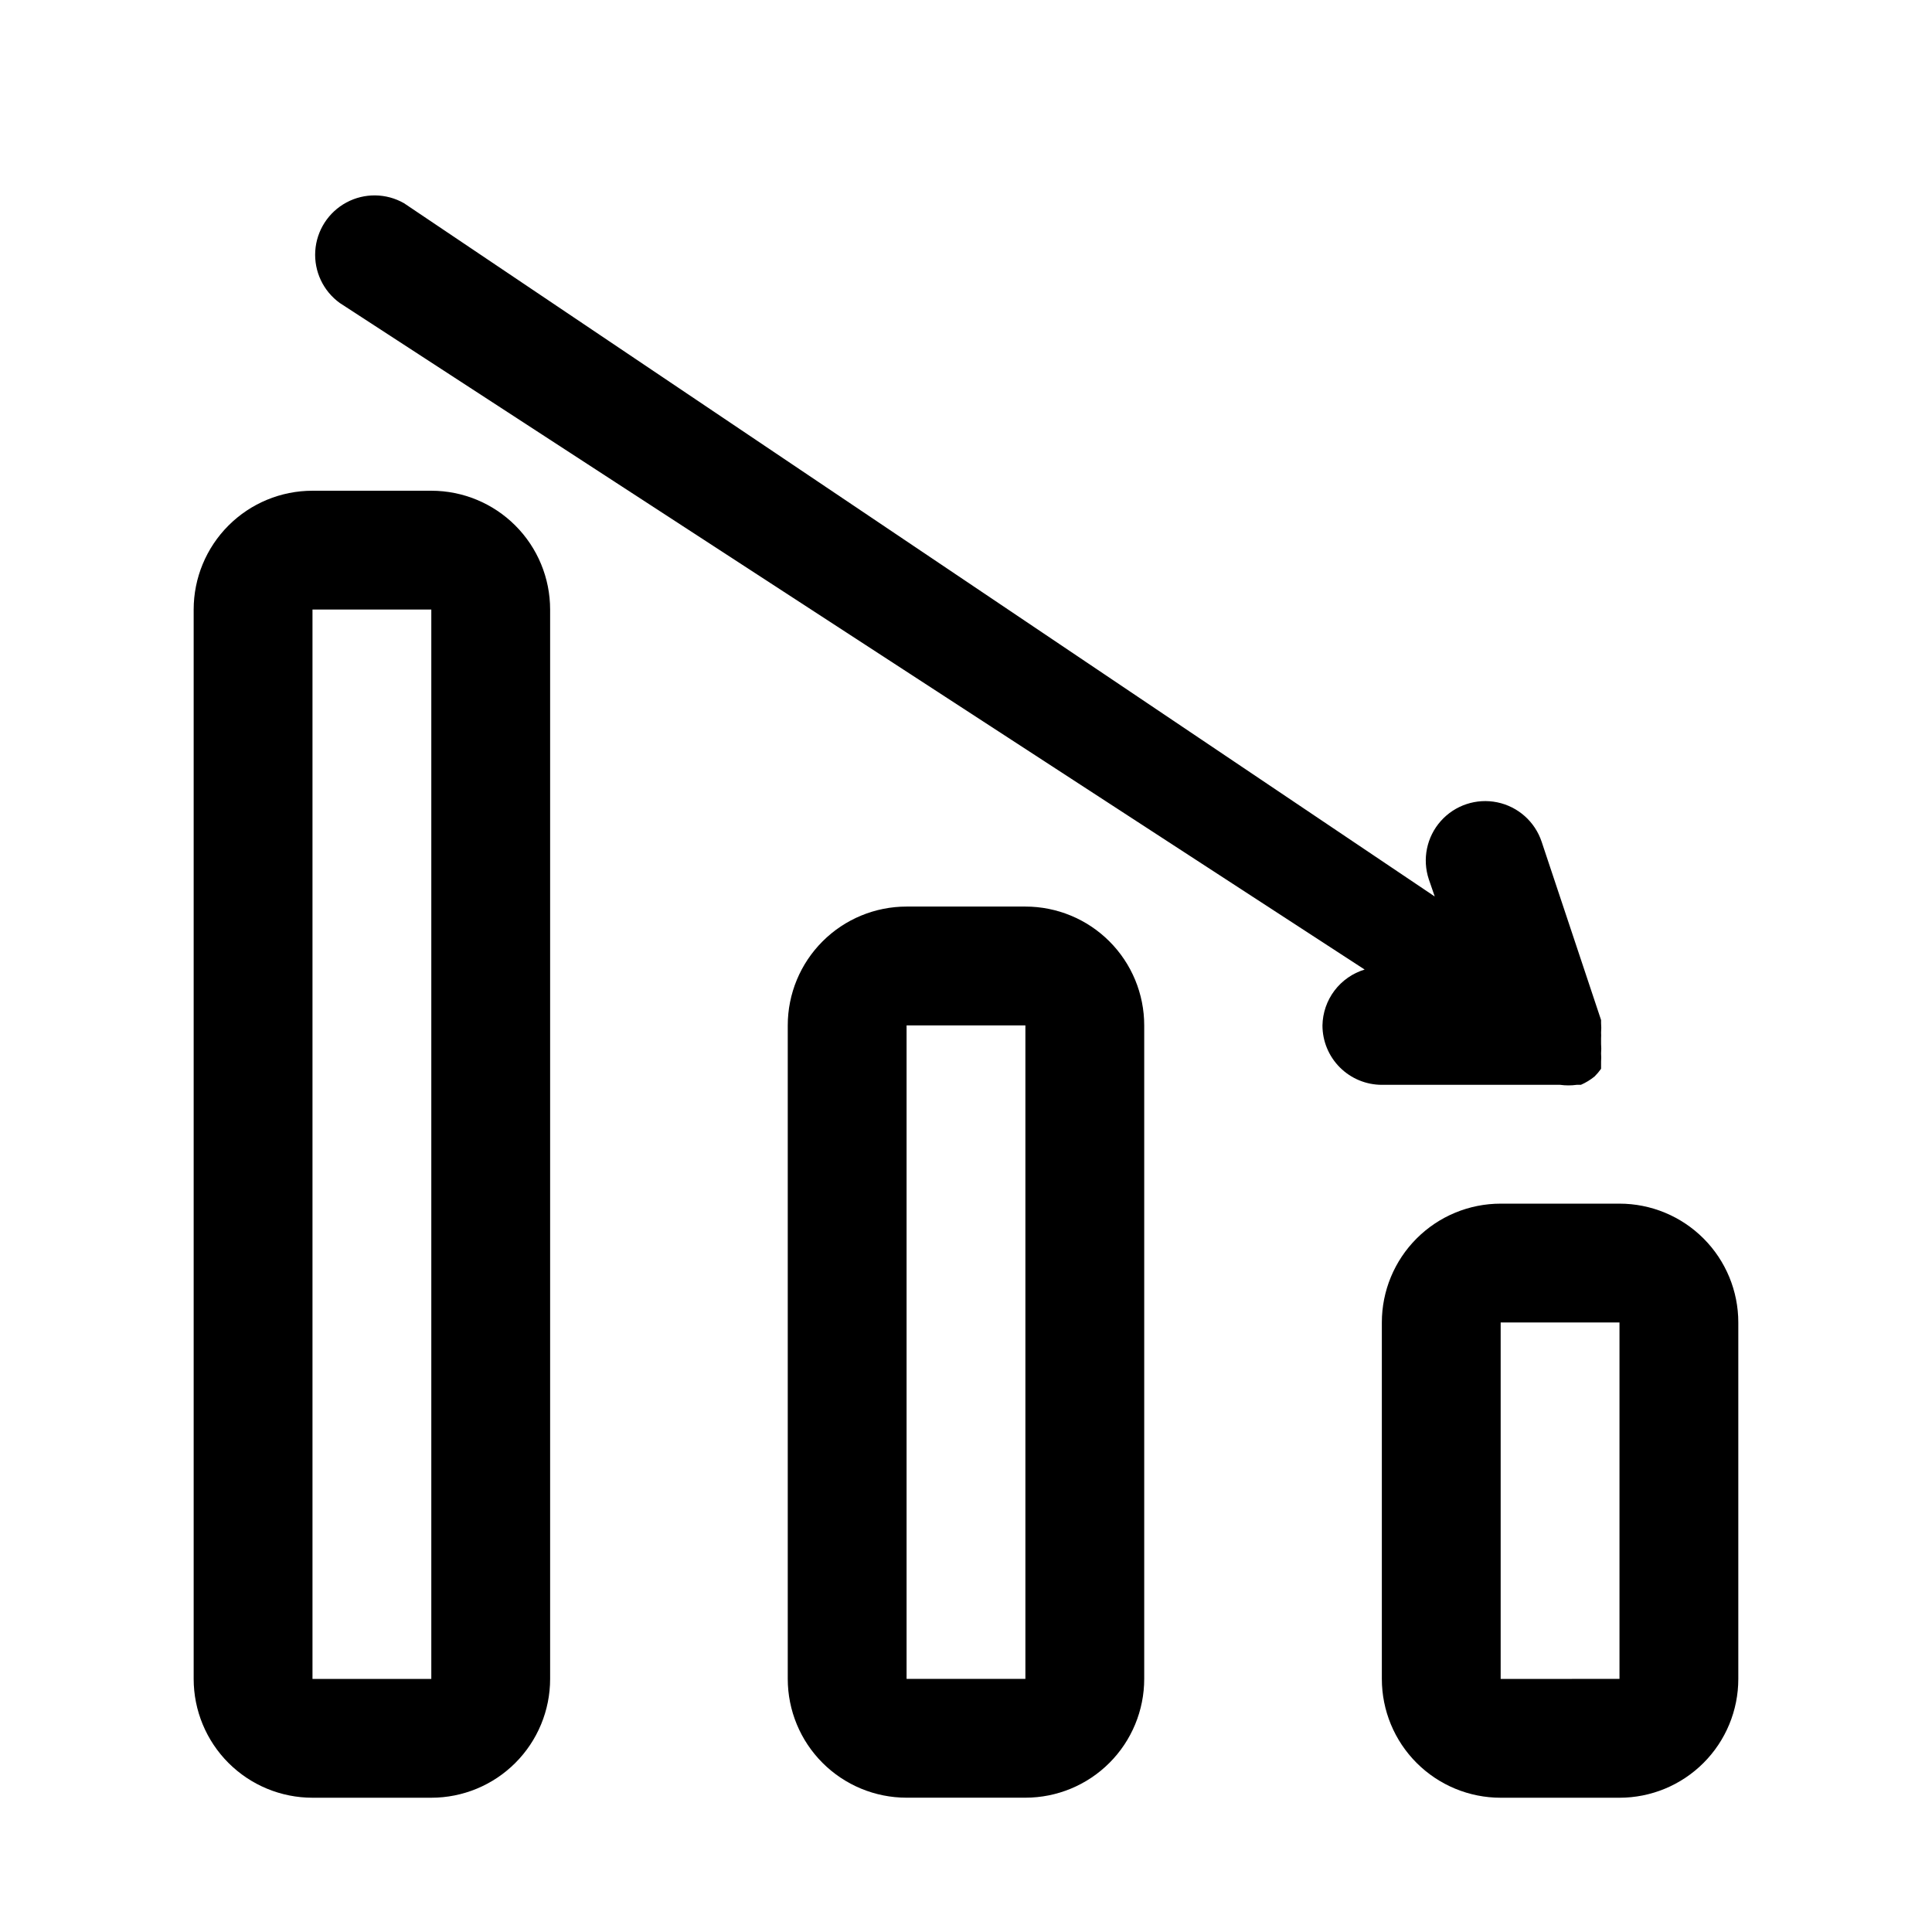
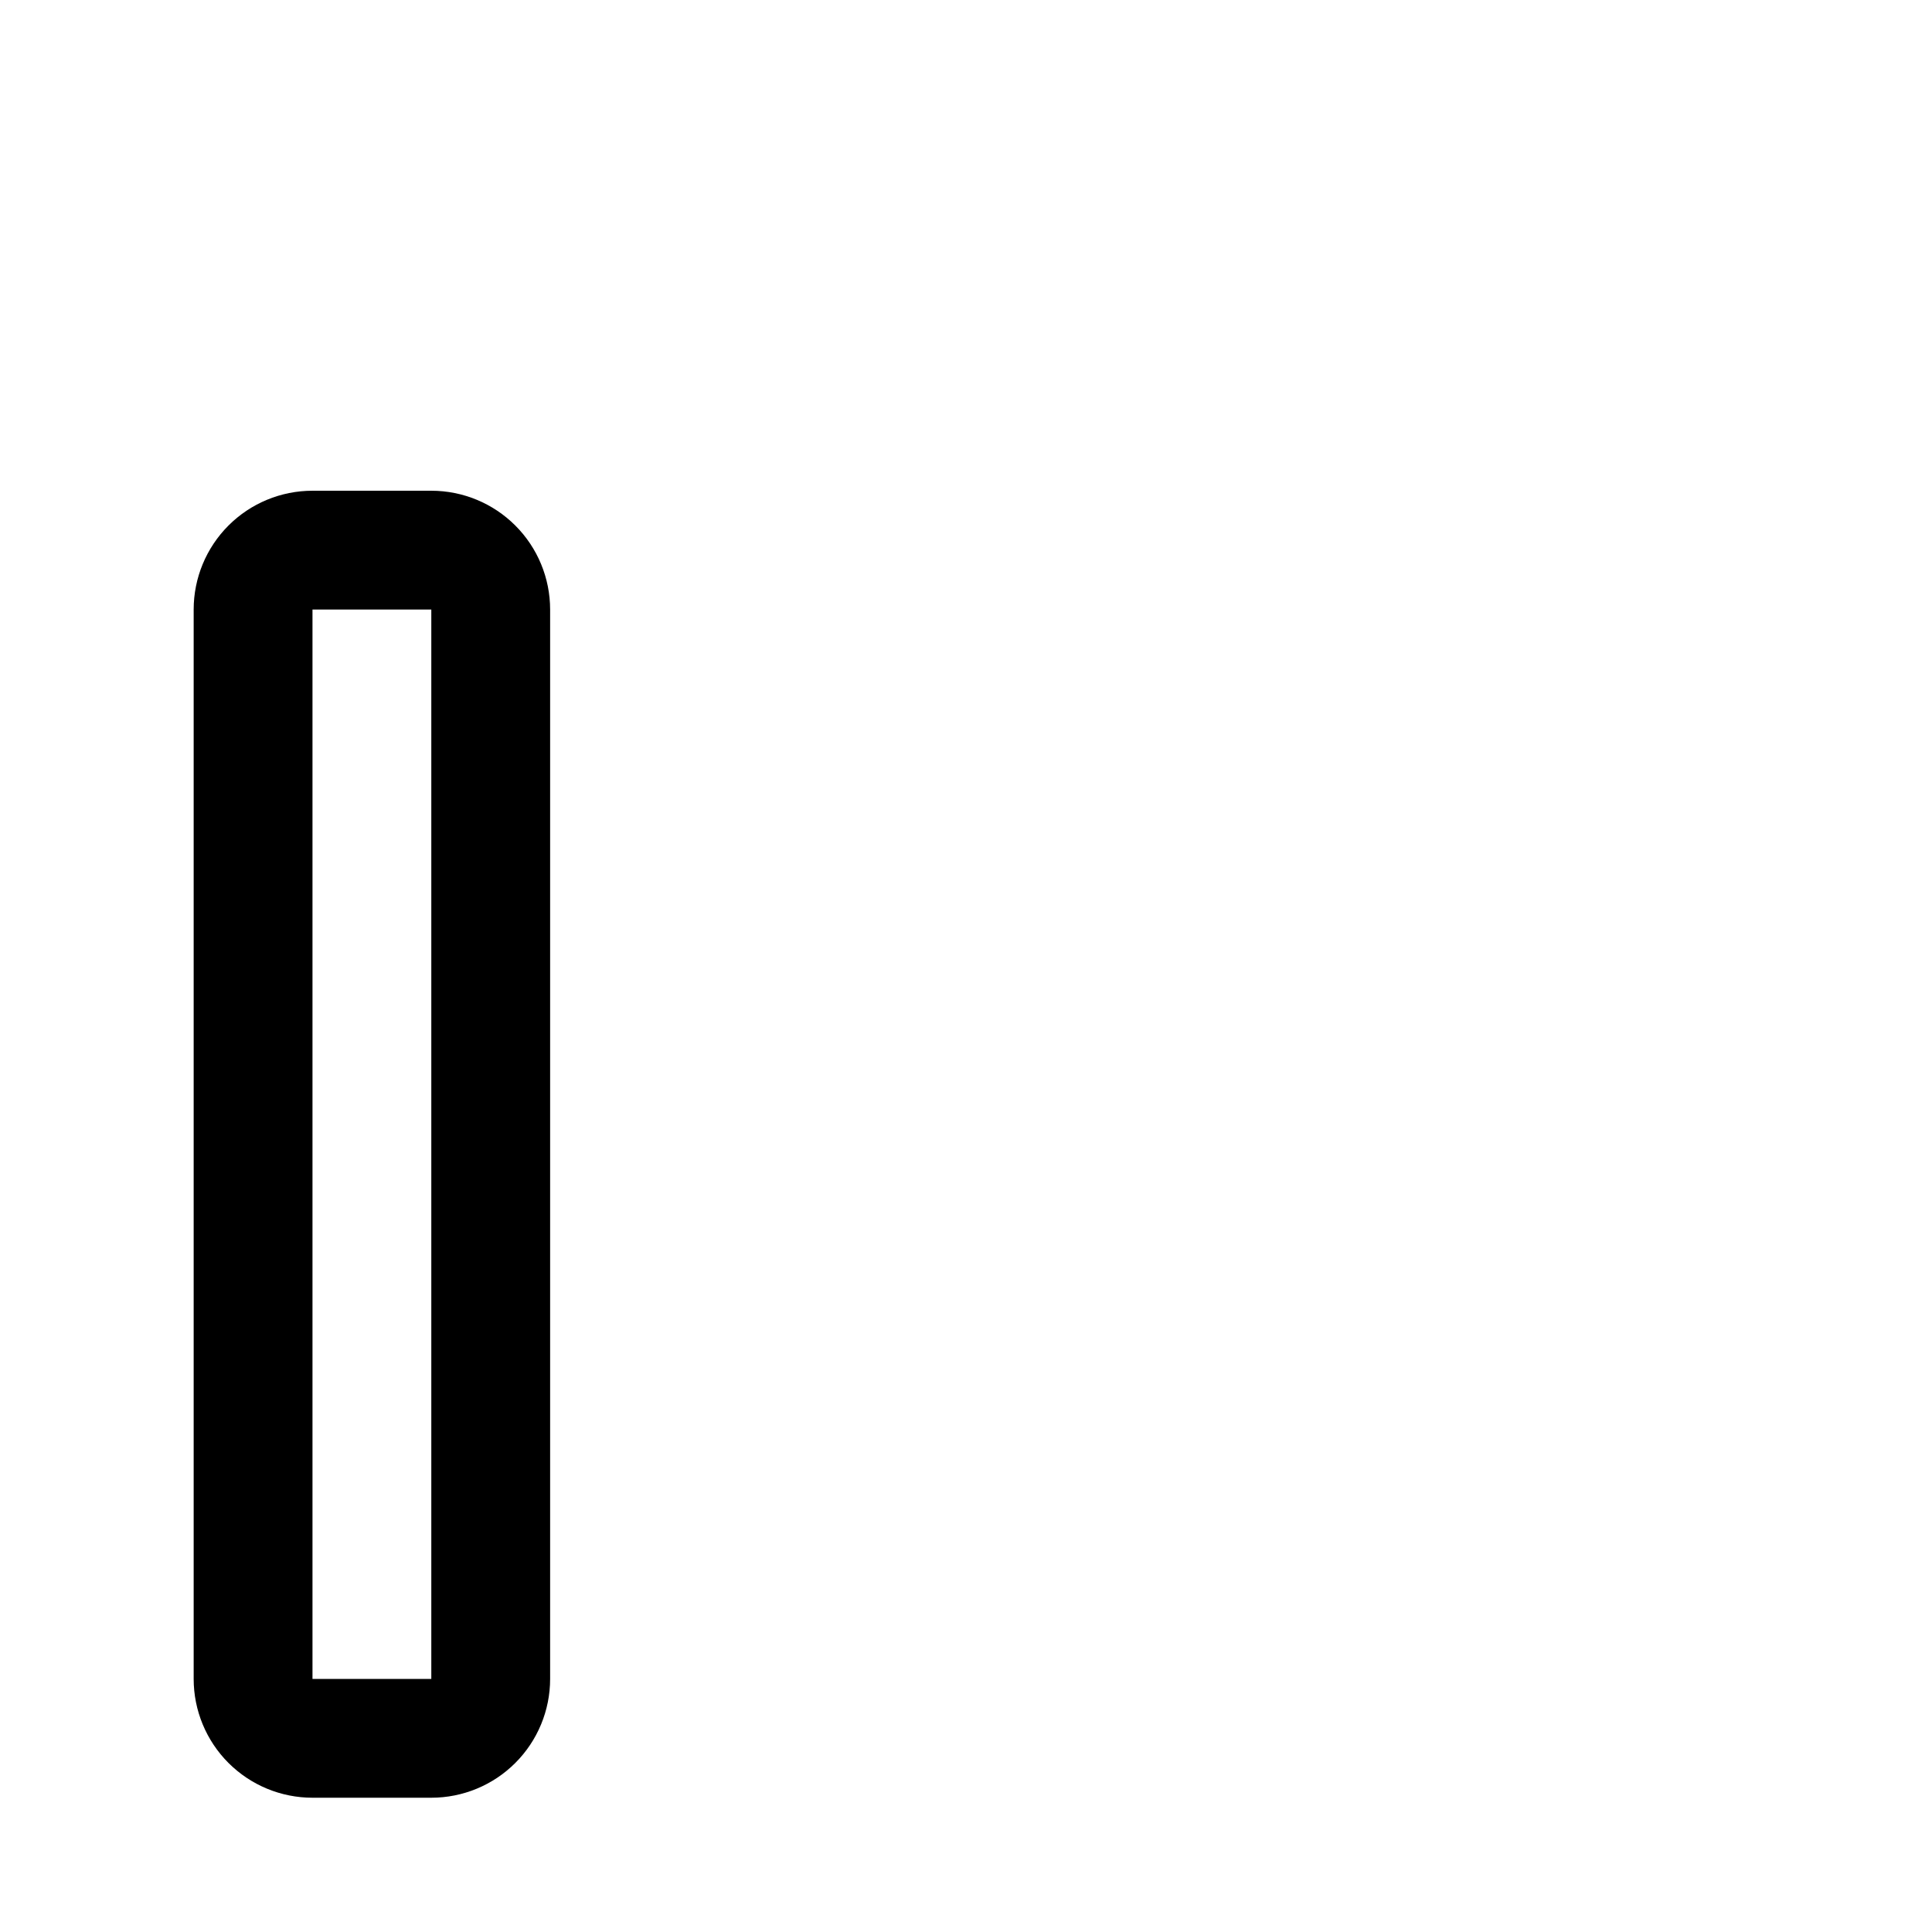
<svg xmlns="http://www.w3.org/2000/svg" fill="#000000" width="800px" height="800px" version="1.1" viewBox="144 144 512 512">
  <g>
    <path d="m258.3 274.05h-31.488c-8.352 0-16.359 3.316-22.266 9.223-5.902 5.906-9.223 13.914-9.223 22.266v283.39c0 8.352 3.32 16.363 9.223 22.266 5.906 5.906 13.914 9.223 22.266 9.223h31.488c8.352 0 16.363-3.316 22.266-9.223 5.906-5.902 9.223-13.914 9.223-22.266v-283.39c0-8.352-3.316-16.359-9.223-22.266-5.902-5.906-13.914-9.223-22.266-9.223zm-31.488 314.88v-283.39h31.488v283.39z" />
-     <path d="m415.74 384.25h-31.488c-8.352 0-16.359 3.316-22.266 9.223s-9.223 13.914-9.223 22.266v173.18c0 8.352 3.316 16.363 9.223 22.266 5.906 5.906 13.914 9.223 22.266 9.223h31.488c8.352 0 16.359-3.316 22.266-9.223 5.906-5.902 9.223-13.914 9.223-22.266v-173.18c0-8.352-3.316-16.359-9.223-22.266s-13.914-9.223-22.266-9.223zm-31.488 204.67v-173.18h31.488v173.18z" />
-     <path d="m573.18 462.98h-31.488c-8.352 0-16.359 3.316-22.266 9.223-5.906 5.902-9.223 13.914-9.223 22.262v94.465c0 8.352 3.316 16.363 9.223 22.266 5.906 5.906 13.914 9.223 22.266 9.223h31.488c8.352 0 16.359-3.316 22.266-9.223 5.906-5.902 9.223-13.914 9.223-22.266v-94.465c0-8.348-3.316-16.359-9.223-22.262-5.906-5.906-13.914-9.223-22.266-9.223zm-31.488 125.95v-94.469h31.488v94.465z" />
-     <path d="m557.44 431.49c1.465 0.203 2.949 0.203 4.41 0h1.102c1.301-0.57 2.519-1.312 3.621-2.207 0.633-0.629 1.215-1.316 1.73-2.047v-0.789-1.102 0.004c0.055-0.734 0.055-1.473 0-2.207 0.07-0.836 0.07-1.68 0-2.516v-1.418 0c0.031-0.523 0.031-1.051 0-1.574 0.07-0.84 0.07-1.684 0-2.519v-0.789l-15.742-47.23c-1.773-5.344-6.262-9.336-11.773-10.473-5.516-1.137-11.215 0.754-14.957 4.957-3.742 4.207-4.957 10.09-3.184 15.434l1.574 4.566-273.16-183.73c-4.711-2.688-10.48-2.758-15.258-0.188-4.781 2.57-7.898 7.422-8.254 12.836-0.352 5.414 2.106 10.629 6.508 13.805l271.59 176.64c-3.188 0.969-5.992 2.922-8 5.582-2.008 2.66-3.121 5.887-3.18 9.219 0 4.176 1.66 8.18 4.613 11.133s6.957 4.613 11.133 4.613z" />
  </g>
</svg>